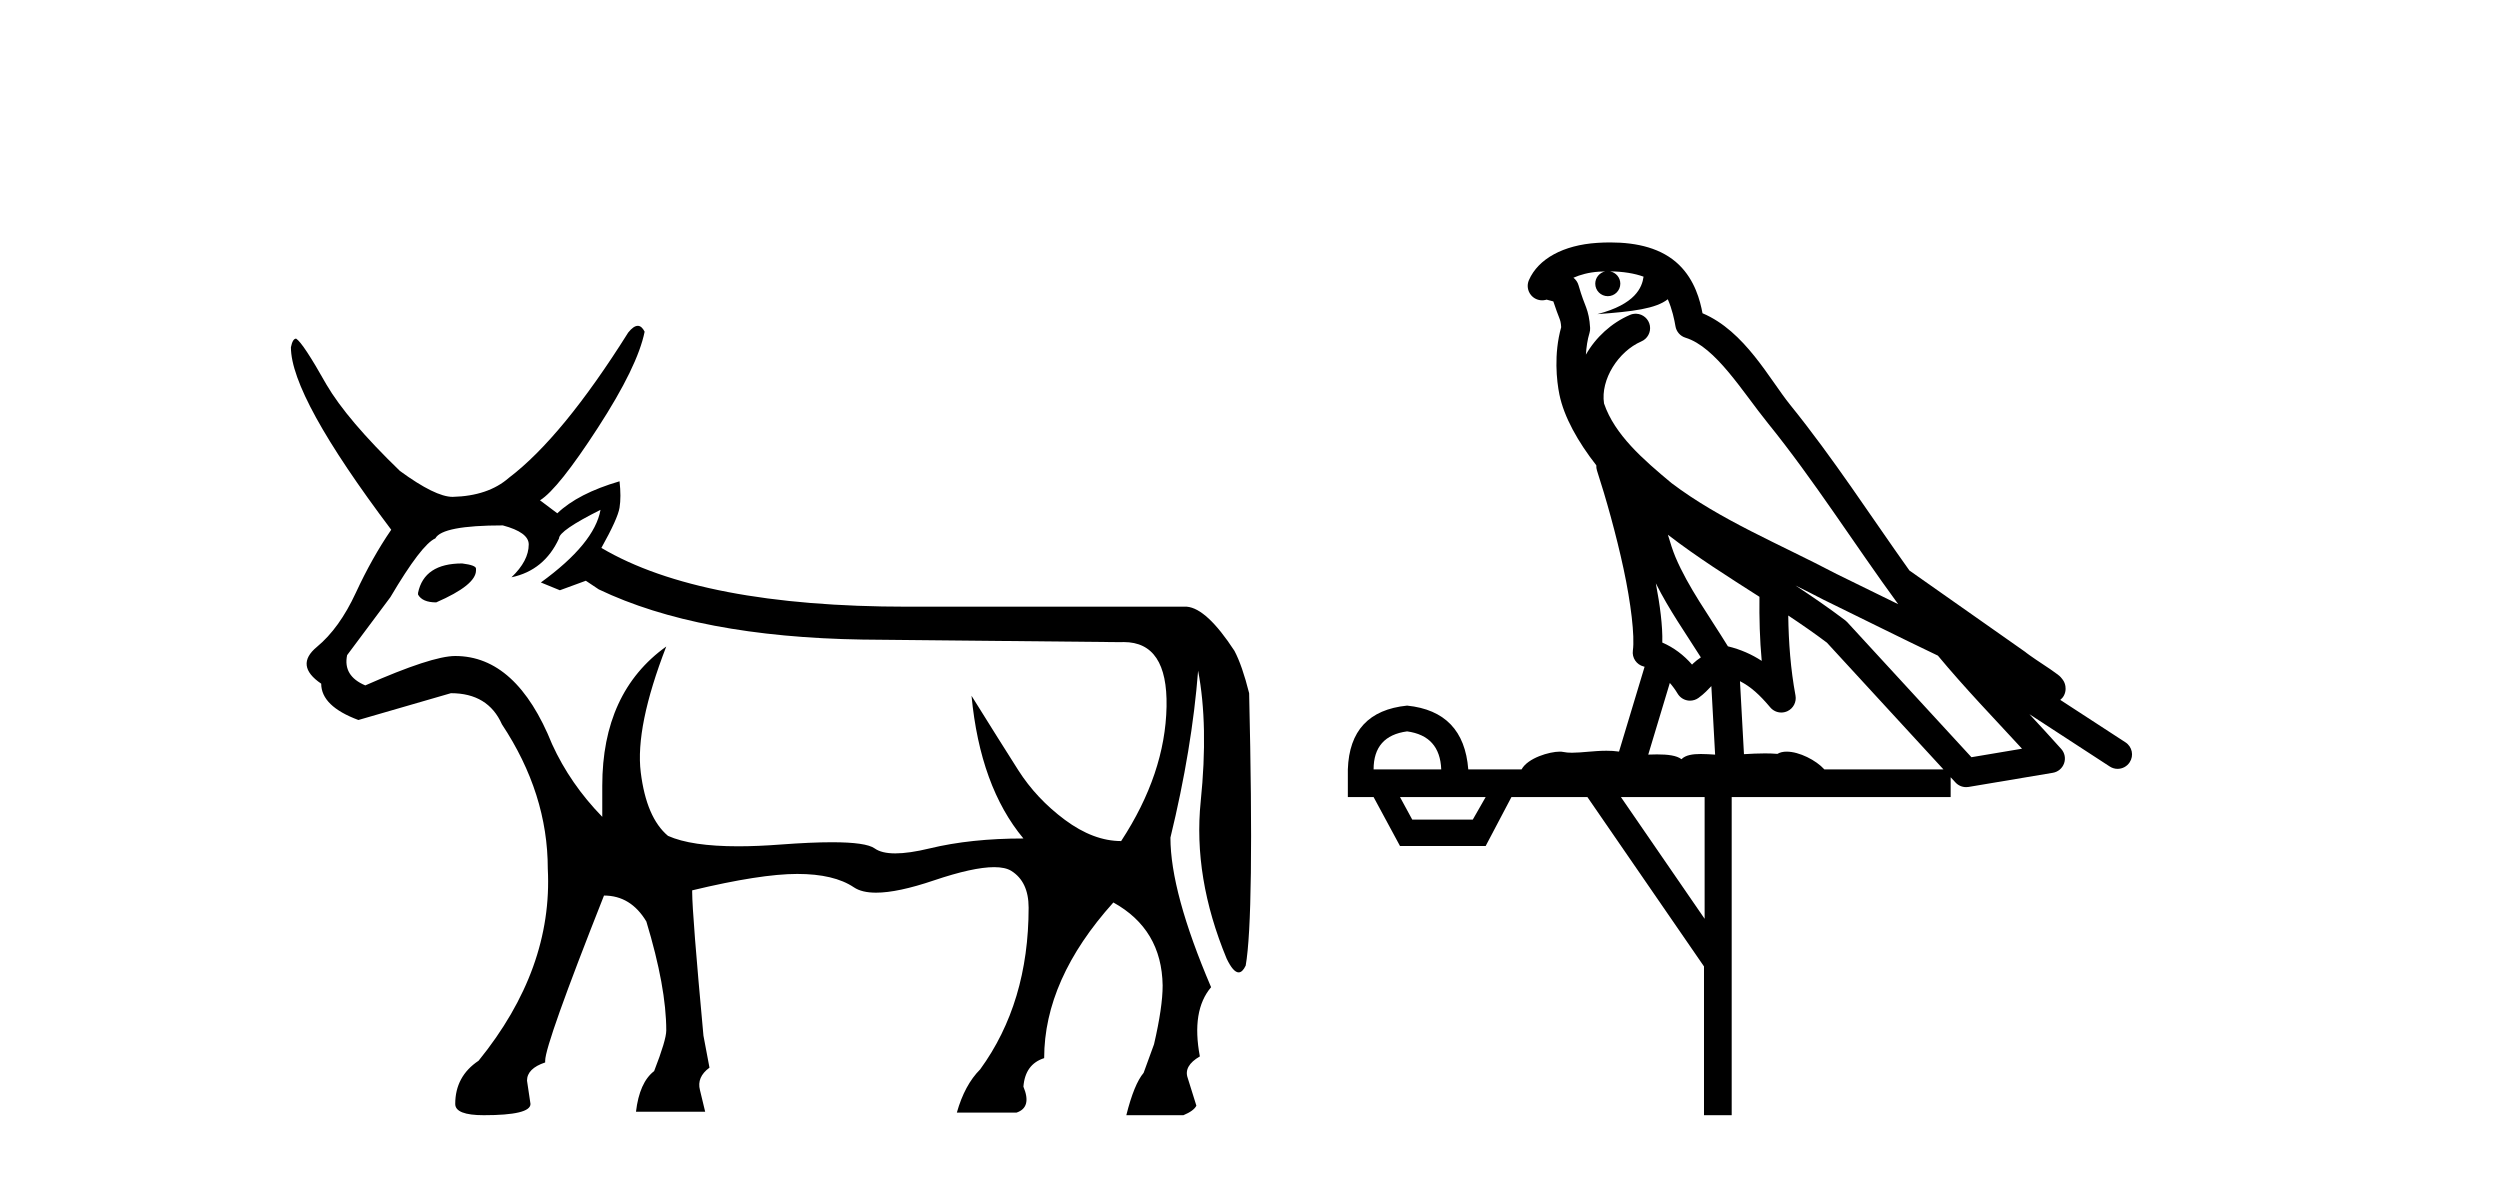
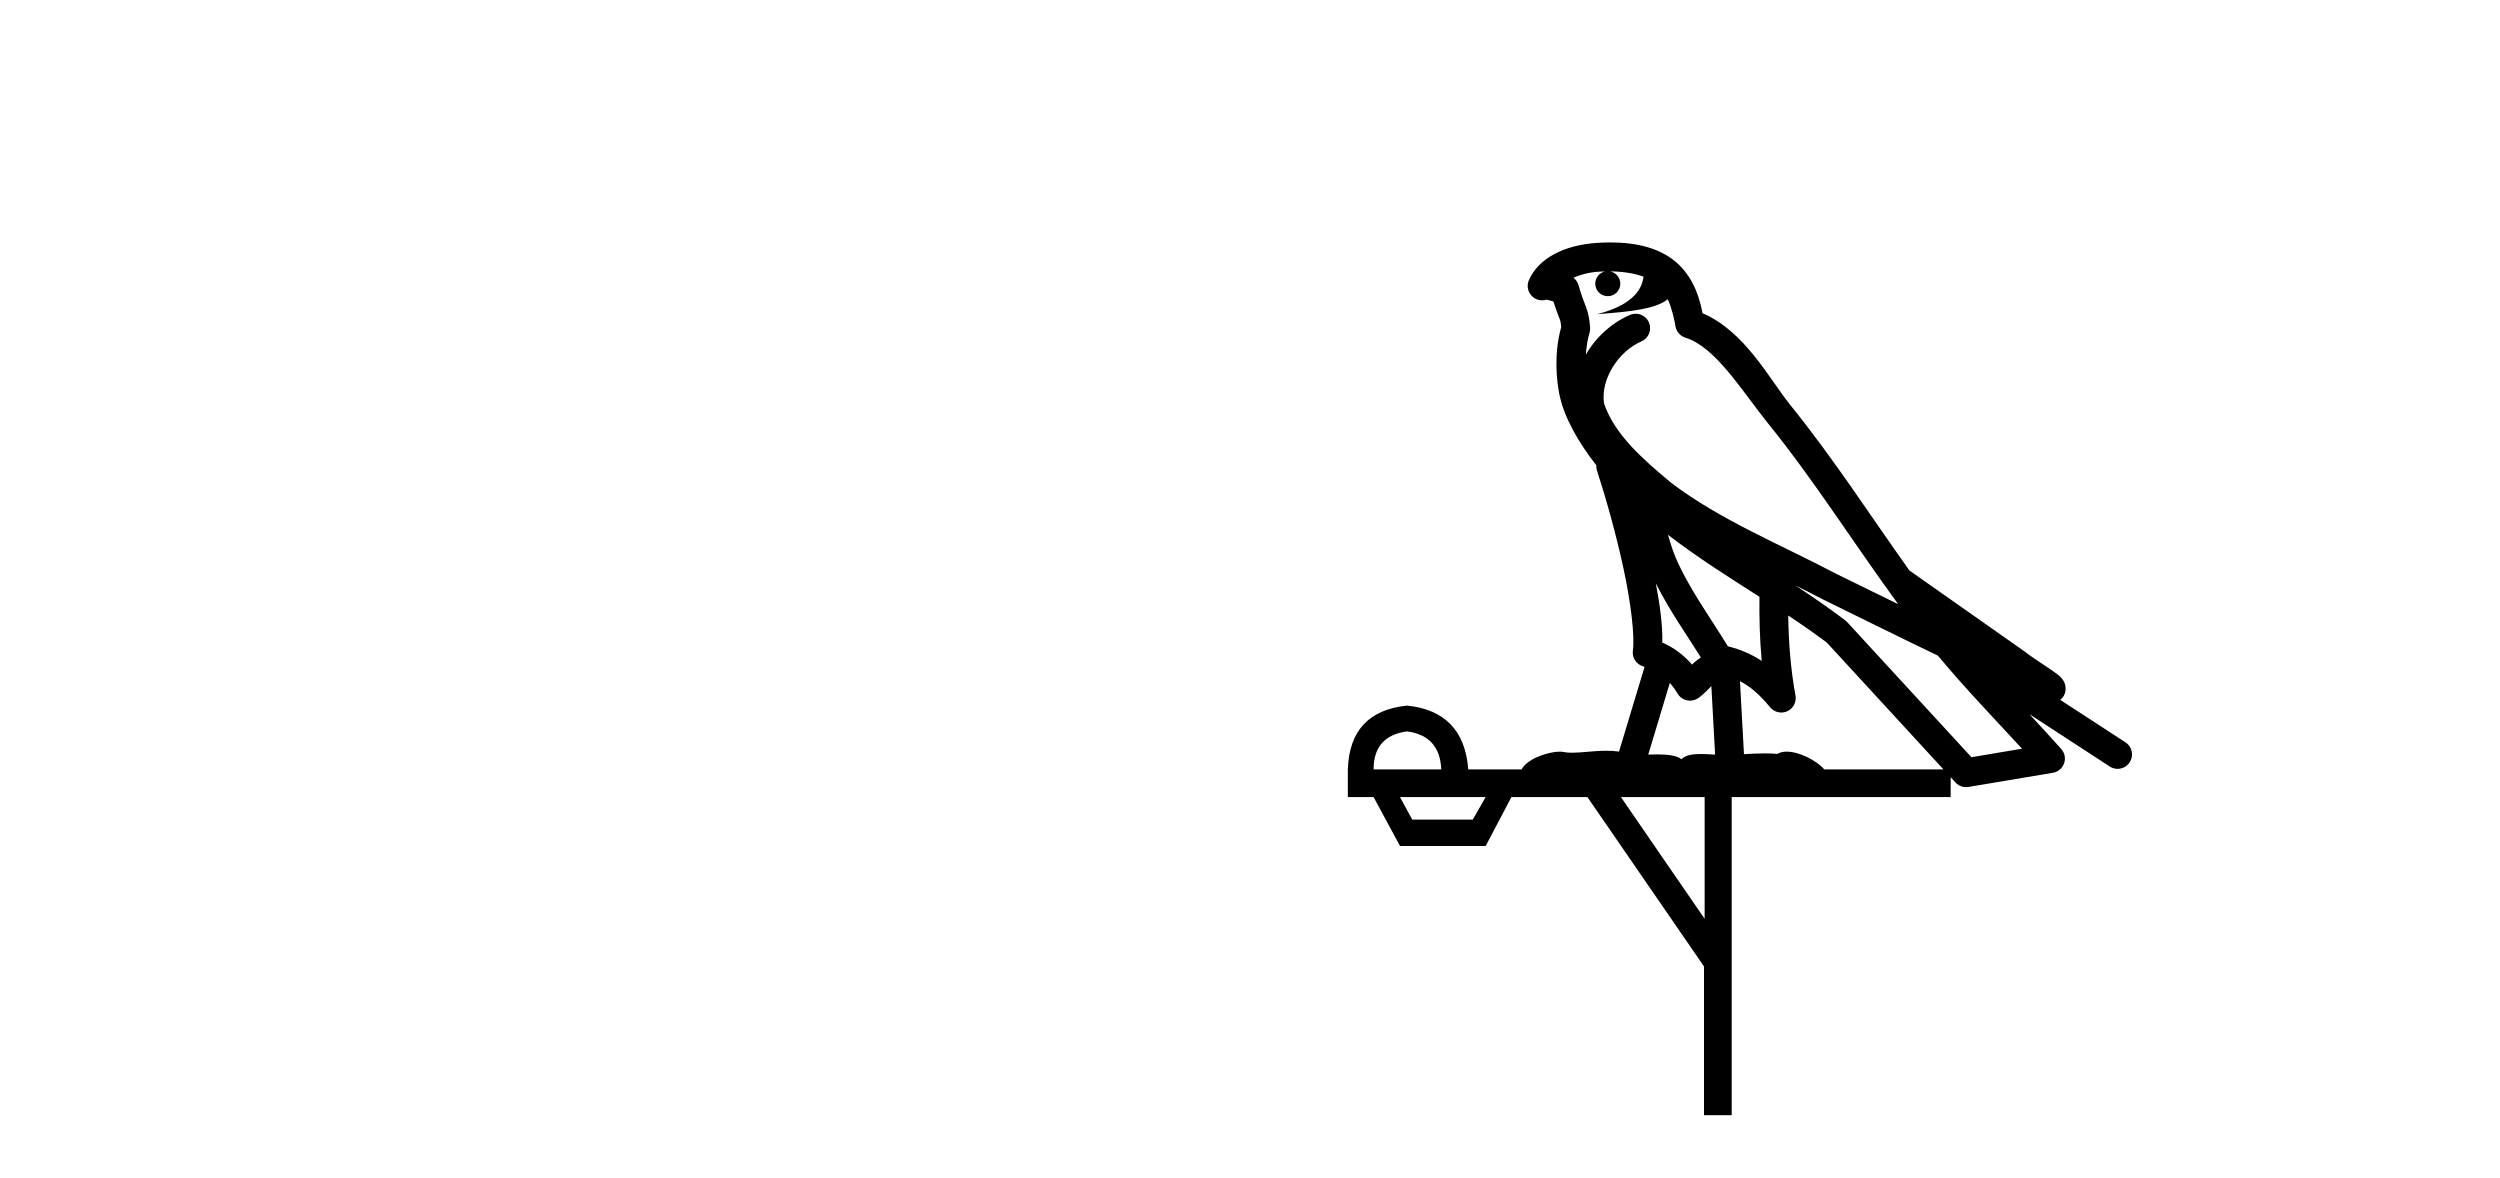
<svg xmlns="http://www.w3.org/2000/svg" width="87.0" height="41.0">
-   <path d="M 16.083 19.608 Q 14.759 19.608 14.548 20.632 L 14.548 20.692 Q 14.699 20.963 15.18 20.963 Q 16.565 20.361 16.565 19.849 L 16.565 19.789 Q 16.565 19.669 16.083 19.608 ZM 20.898 17.742 Q 20.688 18.916 18.822 20.27 L 19.484 20.541 L 20.387 20.21 L 20.838 20.511 Q 24.299 22.166 30.017 22.257 L 38.986 22.347 Q 39.047 22.344 39.107 22.344 Q 40.639 22.344 40.596 24.589 Q 40.551 26.922 39.016 29.269 Q 38.053 29.269 37.06 28.532 Q 36.067 27.794 35.435 26.801 Q 34.803 25.808 33.809 24.213 L 33.809 24.213 Q 34.11 27.373 35.615 29.179 Q 33.779 29.179 32.35 29.525 Q 31.635 29.698 31.157 29.698 Q 30.679 29.698 30.439 29.525 Q 30.139 29.31 28.95 29.31 Q 28.227 29.31 27.173 29.389 Q 26.361 29.451 25.689 29.451 Q 24.056 29.451 23.246 29.088 Q 22.493 28.456 22.298 26.876 Q 22.102 25.296 23.186 22.498 L 23.186 22.498 Q 20.959 24.093 20.959 27.343 L 20.959 28.426 Q 19.845 27.283 19.213 25.898 Q 17.979 22.829 15.842 22.829 Q 15.03 22.829 12.712 23.852 Q 11.93 23.521 12.08 22.799 L 13.585 20.782 Q 14.669 18.946 15.15 18.736 Q 15.391 18.284 17.498 18.284 Q 18.4 18.525 18.4 18.946 Q 18.4 19.518 17.799 20.09 Q 18.942 19.849 19.454 18.736 Q 19.454 18.465 20.898 17.742 ZM 22.195 11.339 Q 22.048 11.339 21.861 11.573 Q 19.574 15.214 17.708 16.629 Q 16.986 17.261 15.752 17.291 Q 15.15 17.291 13.916 16.388 Q 12.08 14.613 11.358 13.379 Q 10.546 11.934 10.305 11.784 Q 10.184 11.784 10.124 12.084 Q 10.124 13.8 13.615 18.435 Q 12.953 19.398 12.381 20.632 Q 11.81 21.866 11.027 22.513 Q 10.245 23.16 11.178 23.792 Q 11.178 24.574 12.472 25.056 Q 13.525 24.755 15.692 24.123 Q 16.986 24.123 17.467 25.206 Q 19.063 27.614 19.063 30.232 Q 19.243 33.723 16.655 36.913 Q 15.842 37.455 15.842 38.418 Q 15.842 38.809 16.835 38.809 Q 18.461 38.809 18.461 38.418 L 18.34 37.606 Q 18.34 37.184 18.972 36.973 L 18.972 36.913 Q 18.972 36.341 21.019 31.165 Q 21.952 31.165 22.493 32.068 Q 23.186 34.355 23.186 35.86 Q 23.186 36.191 22.764 37.274 Q 22.253 37.666 22.132 38.689 L 24.54 38.689 L 24.359 37.937 Q 24.239 37.485 24.69 37.154 L 24.48 36.041 Q 24.088 31.797 24.088 31.045 L 24.088 30.984 Q 26.466 30.413 27.745 30.413 Q 29.024 30.413 29.716 30.879 Q 29.991 31.065 30.488 31.065 Q 31.24 31.065 32.5 30.638 Q 33.866 30.177 34.596 30.177 Q 34.985 30.177 35.194 30.307 Q 35.796 30.684 35.796 31.586 Q 35.796 34.897 34.11 37.214 Q 33.569 37.756 33.298 38.719 L 35.374 38.719 Q 35.916 38.538 35.615 37.816 Q 35.675 37.034 36.337 36.823 Q 36.337 34.084 38.745 31.406 Q 40.43 32.339 40.46 34.295 Q 40.46 35.047 40.16 36.341 L 39.798 37.335 Q 39.467 37.726 39.196 38.809 L 41.183 38.809 Q 41.544 38.659 41.634 38.478 L 41.333 37.515 Q 41.183 37.094 41.755 36.763 Q 41.454 35.168 42.146 34.355 Q 40.731 31.045 40.731 29.149 Q 41.484 26.049 41.694 23.34 Q 42.056 25.236 41.785 27.885 Q 41.514 30.533 42.688 33.362 Q 42.917 33.839 43.105 33.839 Q 43.238 33.839 43.35 33.603 Q 43.651 31.887 43.47 24.123 Q 43.229 23.16 42.958 22.648 Q 41.995 21.173 41.303 21.113 L 31.582 21.113 Q 24.389 21.113 20.928 19.067 Q 21.5 18.043 21.56 17.667 Q 21.621 17.291 21.56 16.749 Q 20.116 17.171 19.394 17.863 L 18.792 17.411 Q 19.424 17.02 20.808 14.883 Q 22.192 12.747 22.433 11.543 Q 22.332 11.339 22.195 11.339 Z" style="fill:#000000;stroke:none" />
  <path d="M 56.029 9.444 C 56.482 9.448 56.881 9.513 57.196 9.628 C 57.144 10.005 56.912 10.588 55.589 10.932 C 56.82 10.843 57.624 10.742 58.039 10.414 C 58.189 10.752 58.27 11.134 58.306 11.353 C 58.337 11.541 58.472 11.696 58.654 11.752 C 59.708 12.075 60.635 13.629 61.524 14.728 C 63.126 16.707 64.512 18.912 66.058 21.026 C 65.345 20.676 64.632 20.326 63.915 19.976 C 61.921 18.928 59.875 18.102 58.167 16.81 C 57.174 15.983 56.19 15.129 55.82 14.04 C 55.693 13.201 56.321 12.229 57.115 11.883 C 57.332 11.792 57.457 11.563 57.416 11.332 C 57.375 11.1 57.178 10.928 56.943 10.918 C 56.936 10.918 56.929 10.918 56.922 10.918 C 56.85 10.918 56.779 10.933 56.714 10.963 C 56.078 11.24 55.534 11.735 55.189 12.342 C 55.205 12.085 55.242 11.822 55.315 11.585 C 55.332 11.529 55.339 11.47 55.336 11.411 C 55.319 11.099 55.266 10.882 55.198 10.698 C 55.129 10.514 55.055 10.35 54.932 9.924 C 54.902 9.821 54.84 9.73 54.755 9.665 C 54.991 9.561 55.288 9.477 55.645 9.454 C 55.717 9.449 55.786 9.449 55.856 9.447 L 55.856 9.447 C 55.661 9.49 55.515 9.664 55.515 9.872 C 55.515 10.112 55.71 10.307 55.951 10.307 C 56.191 10.307 56.387 10.112 56.387 9.872 C 56.387 9.658 56.232 9.481 56.029 9.444 ZM 58.043 18.609 C 59.064 19.396 60.157 20.083 61.229 20.769 C 61.22 21.509 61.239 22.253 61.308 22.999 C 60.959 22.771 60.575 22.6 60.131 22.492 C 59.472 21.42 58.747 20.432 58.305 19.384 C 58.214 19.167 58.127 18.896 58.043 18.609 ZM 57.623 20.299 C 58.084 21.223 58.671 22.054 59.19 22.877 C 59.09 22.944 59 23.014 58.929 23.082 C 58.91 23.099 58.9 23.111 58.883 23.128 C 58.598 22.8 58.25 22.534 57.848 22.361 C 57.863 21.773 57.768 21.065 57.623 20.299 ZM 62.484 20.376 L 62.484 20.376 C 62.813 20.539 63.14 20.703 63.462 20.872 C 63.466 20.874 63.471 20.876 63.475 20.878 C 64.792 21.52 66.107 22.18 67.439 22.816 C 68.378 23.947 69.391 24.996 70.366 26.055 C 69.779 26.154 69.192 26.252 68.606 26.351 C 67.164 24.783 65.723 23.216 64.281 21.648 C 64.261 21.626 64.239 21.606 64.215 21.588 C 63.652 21.162 63.07 20.763 62.484 20.376 ZM 58.11 23.766 C 58.208 23.877 58.299 24.001 58.383 24.141 C 58.456 24.261 58.575 24.345 58.713 24.373 C 58.746 24.38 58.78 24.383 58.813 24.383 C 58.918 24.383 59.021 24.35 59.107 24.288 C 59.318 24.135 59.446 23.989 59.555 23.876 L 59.686 26.261 C 59.517 26.25 59.346 26.239 59.186 26.239 C 58.905 26.239 58.657 26.275 58.515 26.42 C 58.346 26.29 58.042 26.253 57.664 26.253 C 57.567 26.253 57.465 26.256 57.359 26.26 L 58.11 23.766 ZM 48.967 25.452 C 49.729 25.556 50.125 25.997 50.155 26.774 L 47.801 26.774 C 47.801 25.997 48.19 25.556 48.967 25.452 ZM 62.231 21.42 L 62.231 21.42 C 62.693 21.727 63.145 22.039 63.577 22.365 C 64.929 23.835 66.28 25.304 67.631 26.774 L 63.487 26.774 C 63.198 26.454 62.612 26.157 62.177 26.157 C 62.054 26.157 61.943 26.181 61.854 26.235 C 61.716 26.223 61.571 26.218 61.422 26.218 C 61.186 26.218 60.94 26.23 60.69 26.245 L 60.551 23.705 L 60.551 23.705 C 60.929 23.898 61.238 24.18 61.606 24.618 C 61.704 24.734 61.845 24.796 61.99 24.796 C 62.062 24.796 62.135 24.78 62.204 24.748 C 62.41 24.651 62.524 24.427 62.483 24.203 C 62.313 23.286 62.244 22.359 62.231 21.42 ZM 51.701 27.738 L 51.253 28.522 L 49.146 28.522 L 48.72 27.738 ZM 59.321 27.738 L 59.321 31.974 L 56.408 27.738 ZM 56.041 8.437 C 56.025 8.437 56.009 8.437 55.992 8.437 C 55.856 8.438 55.719 8.443 55.581 8.452 L 55.581 8.452 C 54.41 8.528 53.531 9.003 53.206 9.749 C 53.13 9.923 53.159 10.125 53.281 10.271 C 53.377 10.387 53.519 10.451 53.666 10.451 C 53.704 10.451 53.743 10.447 53.781 10.438 C 53.811 10.431 53.817 10.427 53.822 10.427 C 53.829 10.427 53.835 10.432 53.873 10.441 C 53.91 10.449 53.972 10.467 54.056 10.489 C 54.147 10.772 54.217 10.942 54.257 11.049 C 54.303 11.17 54.317 11.213 54.329 11.386 C 54.068 12.318 54.17 13.254 54.267 13.729 C 54.428 14.516 54.915 15.378 55.552 16.194 C 55.549 16.255 55.555 16.316 55.575 16.375 C 55.883 17.319 56.243 18.6 56.5 19.795 C 56.757 20.99 56.893 22.136 56.824 22.638 C 56.788 22.892 56.951 23.132 57.2 23.194 C 57.211 23.197 57.221 23.201 57.232 23.203 L 56.342 26.155 C 56.198 26.133 56.051 26.126 55.905 26.126 C 55.473 26.126 55.046 26.195 54.703 26.195 C 54.59 26.195 54.486 26.187 54.394 26.167 C 54.363 26.16 54.324 26.157 54.279 26.157 C 53.921 26.157 53.171 26.375 52.951 26.774 L 51.096 26.774 C 50.991 25.429 50.282 24.69 48.967 24.555 C 47.637 24.69 46.95 25.429 46.905 26.774 L 46.905 27.738 L 47.801 27.738 L 48.72 29.441 L 51.701 29.441 L 52.598 27.738 L 55.242 27.738 L 59.299 33.632 L 59.299 38.809 L 60.263 38.809 L 60.263 27.738 L 67.883 27.738 L 67.883 27.048 C 67.939 27.109 67.995 27.17 68.051 27.23 C 68.147 27.335 68.281 27.392 68.42 27.392 C 68.448 27.392 68.476 27.39 68.503 27.386 C 69.482 27.221 70.46 27.057 71.439 26.893 C 71.62 26.863 71.769 26.737 71.83 26.564 C 71.891 26.392 71.853 26.2 71.731 26.064 C 71.365 25.655 70.995 25.253 70.624 24.854 L 70.624 24.854 L 73.419 26.674 C 73.503 26.729 73.598 26.756 73.692 26.756 C 73.856 26.756 74.017 26.675 74.113 26.527 C 74.265 26.295 74.199 25.984 73.966 25.833 L 71.697 24.356 C 71.745 24.317 71.792 24.268 71.826 24.202 C 71.907 24.047 71.886 23.886 71.859 23.803 C 71.832 23.72 71.802 23.679 71.779 23.647 C 71.685 23.519 71.637 23.498 71.57 23.446 C 71.504 23.395 71.43 23.343 71.349 23.288 C 71.188 23.178 71.002 23.056 70.842 22.949 C 70.682 22.842 70.531 22.73 70.527 22.726 C 70.511 22.711 70.494 22.698 70.477 22.686 C 69.139 21.745 67.801 20.805 66.464 19.865 C 66.459 19.862 66.454 19.86 66.45 19.857 C 65.091 17.95 63.804 15.95 62.304 14.096 C 61.574 13.194 60.722 11.524 59.247 10.901 C 59.165 10.459 58.982 9.754 58.431 9.217 C 57.835 8.638 56.973 8.437 56.041 8.437 Z" style="fill:#000000;stroke:none" />
</svg>